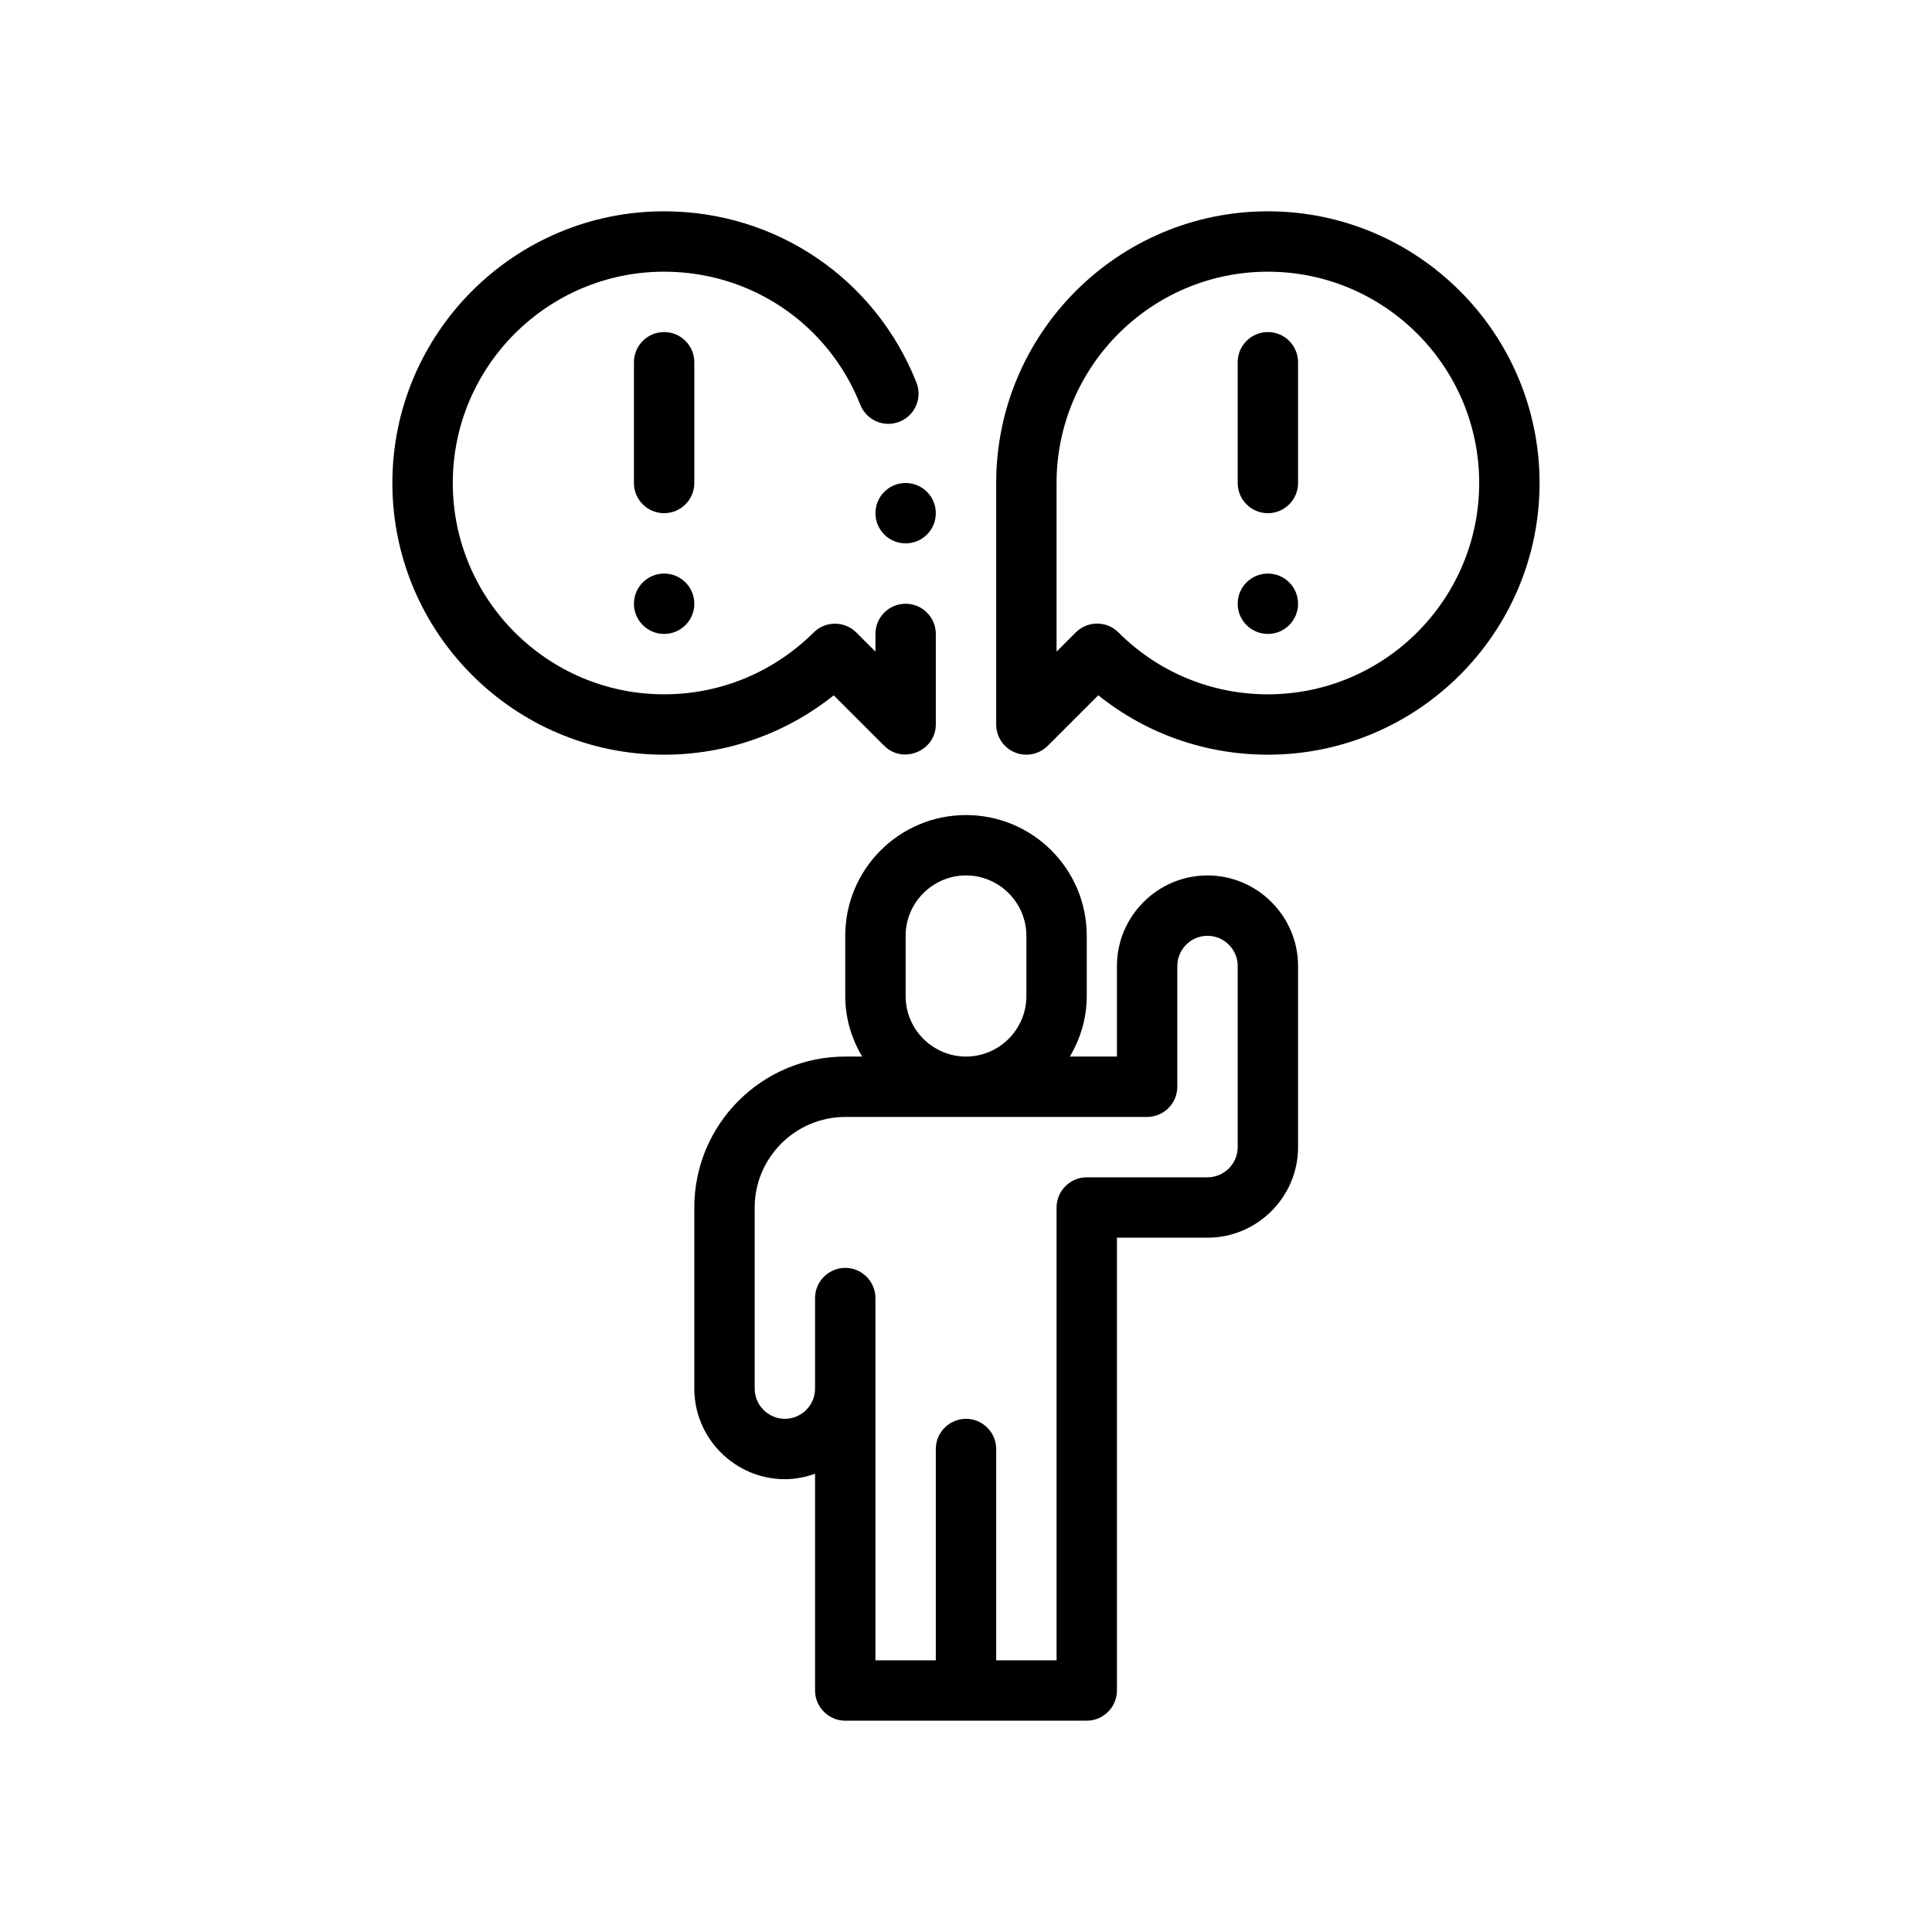
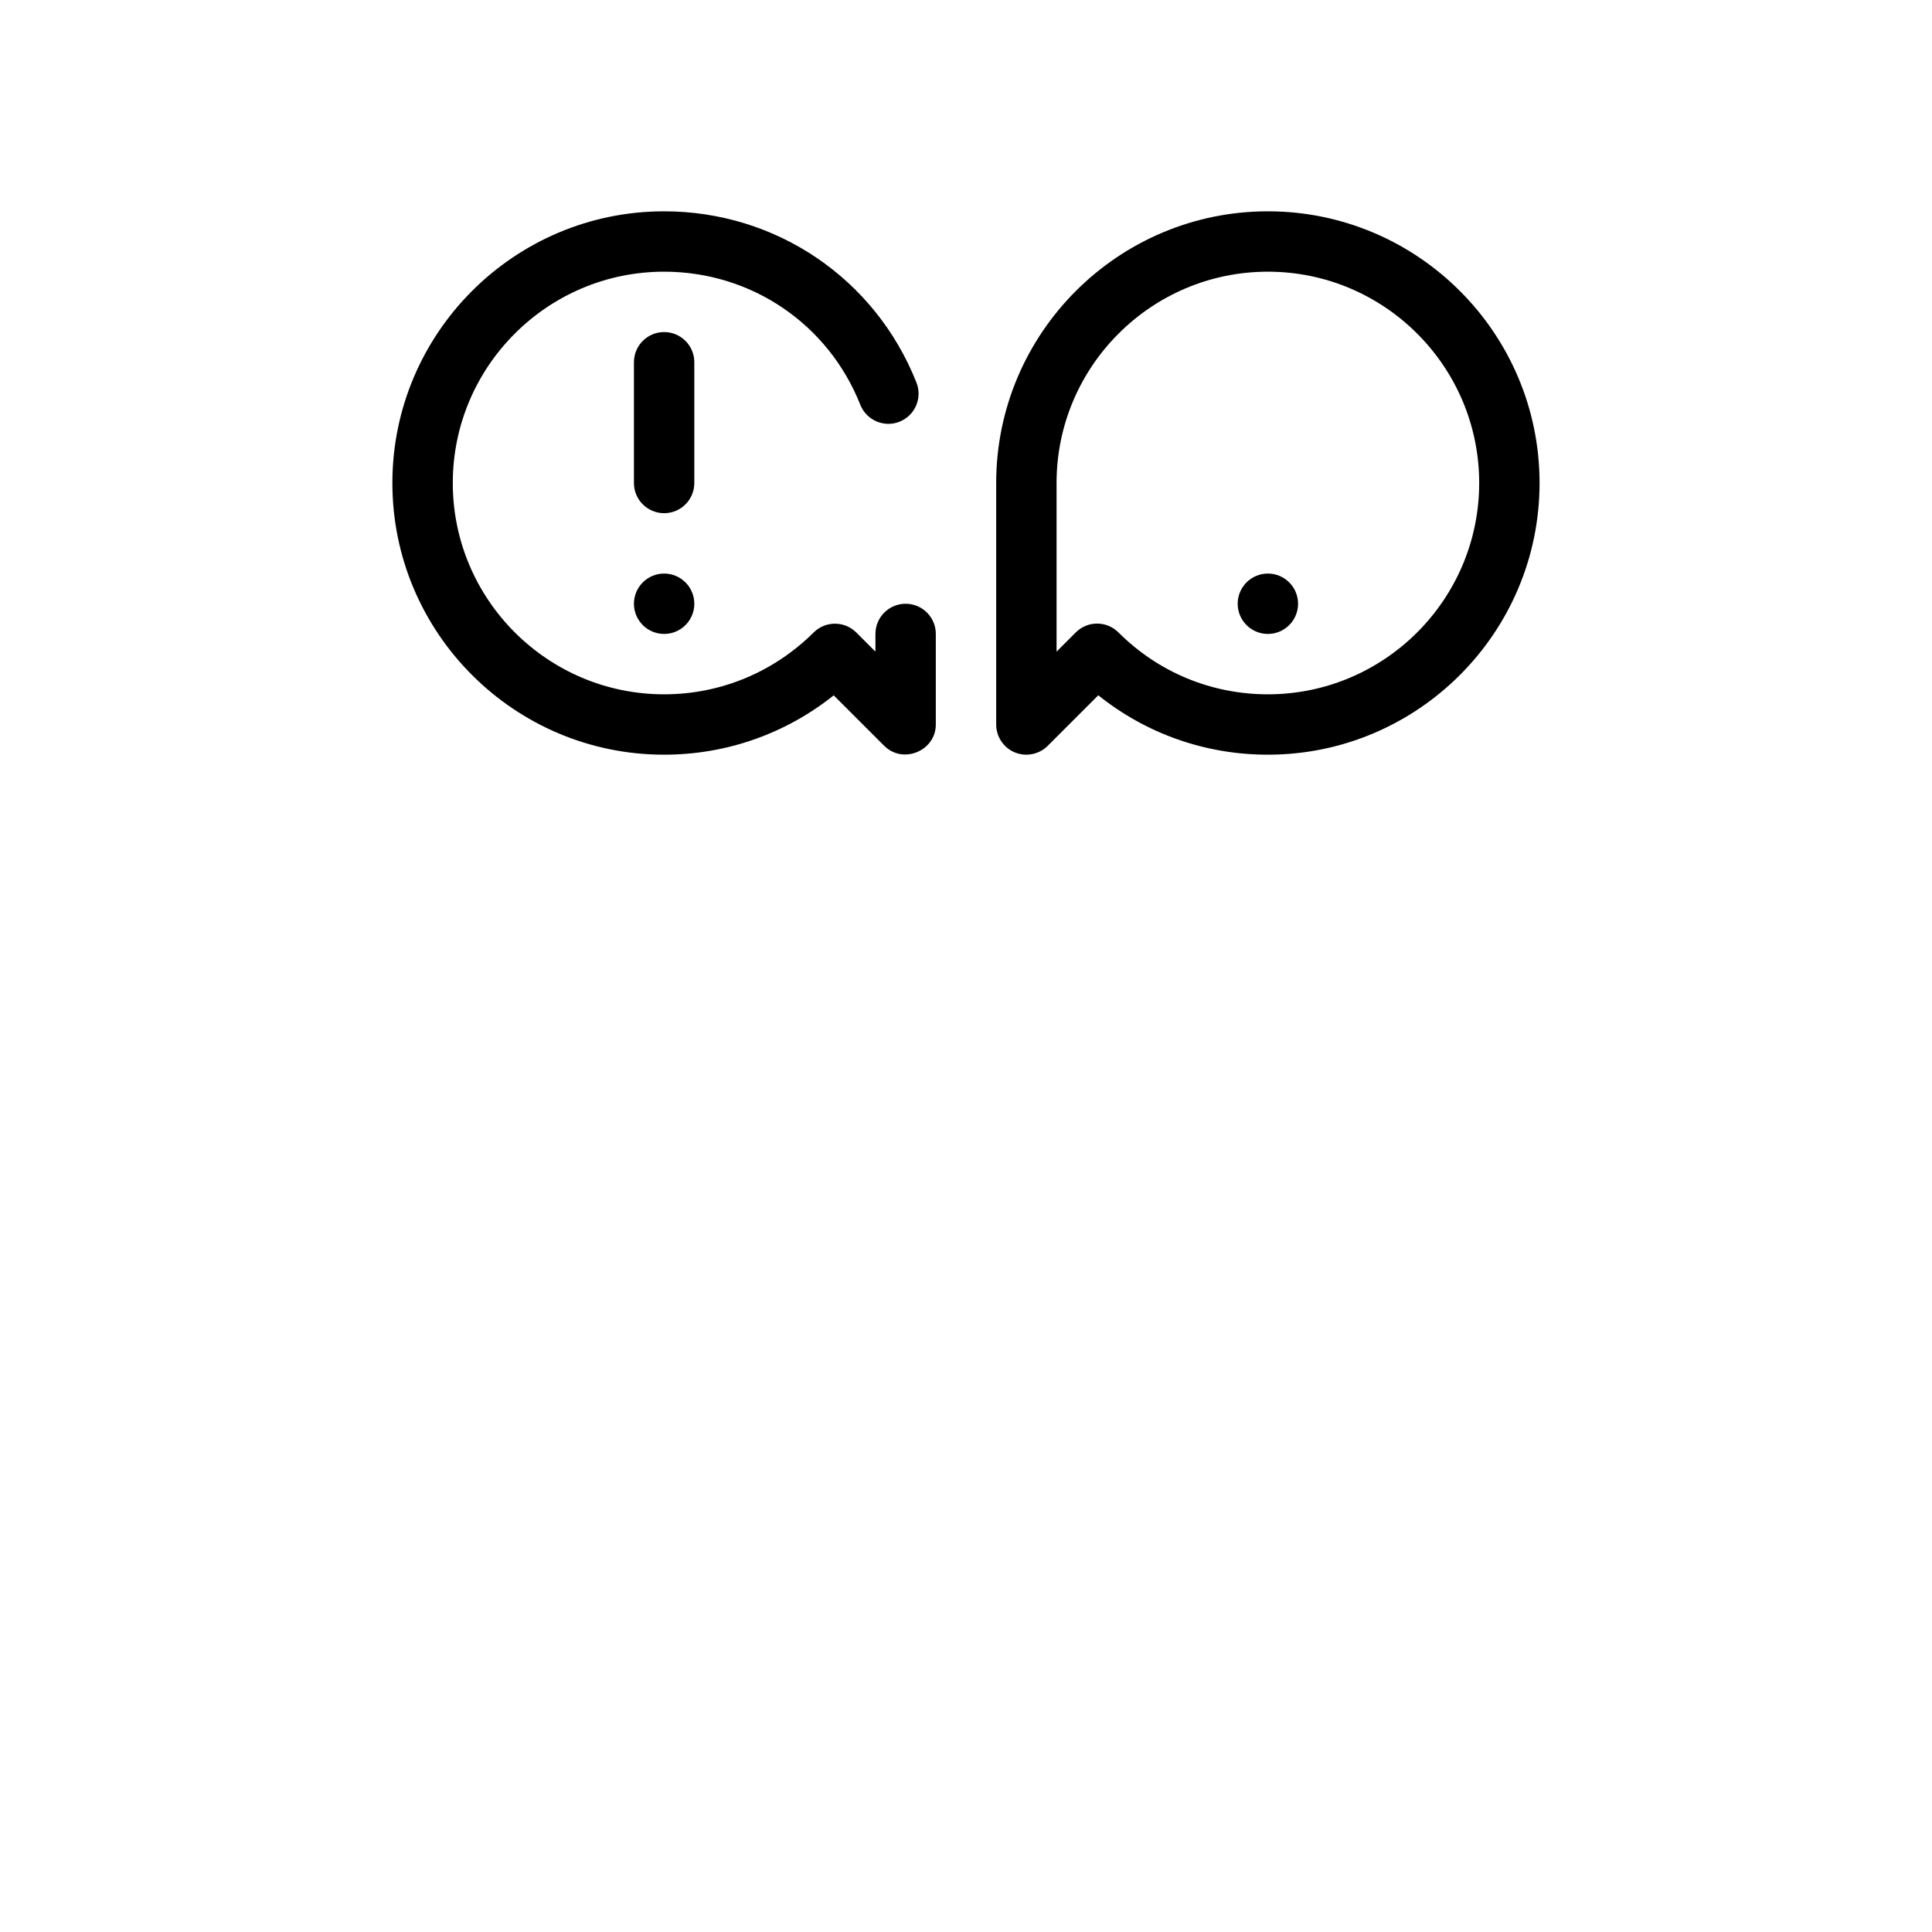
<svg xmlns="http://www.w3.org/2000/svg" id="Outline" version="1.1" viewBox="0 0 64 64">
-   <path d="M40,29c-1.65,0-3,1.35-3,3v3h-1.56c.35-.59.56-1.27.56-2v-2c0-2.21-1.79-4-4-4s-4,1.79-4,4v2c0,.73.21,1.41.56,2h-.56c-2.76,0-5,2.24-5,5v6c0,1.65,1.35,3,3,3,.35,0,.69-.07,1-.18v7.18c0,.55.45,1,1,1h8c.55,0,1-.45,1-1v-15h3c1.65,0,3-1.35,3-3v-6c0-1.65-1.35-3-3-3ZM30,31c0-1.1.9-2,2-2s2,.9,2,2v2c0,1.1-.9,2-2,2s-2-.9-2-2v-2ZM41,38c0,.55-.45,1-1,1h-4c-.55,0-1,.45-1,1v15h-2v-7c0-.55-.45-1-1-1s-1,.45-1,1v7h-2v-12c0-.55-.45-1-1-1s-1,.45-1,1v3c0,.55-.45,1-1,1s-1-.45-1-1v-6c0-1.65,1.35-3,3-3h10c.55,0,1-.45,1-1v-4c0-.55.45-1,1-1s1,.45,1,1v6Z" />
-   <path d="M42,11c-.552,0-1,.447-1,1v4c0,.553.448,1,1,1s1-.447,1-1v-4c0-.553-.448-1-1-1Z" />
  <circle cx="42" cy="20" r="1" />
  <path d="M42,7c-4.962,0-9,4.037-9,9v8c0,.404.244.77.617.924.372.155.805.067,1.09-.217l1.675-1.675c1.59,1.275,3.551,1.968,5.618,1.968,4.962,0,9-4.037,9-9s-4.038-9-9-9ZM42,23c-1.87,0-3.627-.729-4.95-2.05-.195-.195-.451-.293-.707-.293s-.512.098-.707.293l-.636.636v-5.586c0-3.859,3.14-7,7-7s7,3.141,7,7-3.14,7-7,7Z" />
  <path d="M23,12c0-.553-.448-1-1-1s-1,.447-1,1v4c0,.553.448,1,1,1s1-.447,1-1v-4Z" />
  <circle cx="22" cy="20" r="1" />
  <path d="M29.293,24.707c.62.62,1.707.165,1.707-.707v-3c0-.553-.448-1-1-1s-1,.447-1,1v.586l-.633-.633c-.39-.389-1.02-.39-1.412-.003-1.332,1.322-3.091,2.05-4.956,2.05-3.86,0-7-3.141-7-7s3.14-7,7-7c2.886,0,5.438,1.73,6.5,4.409.204.513.785.765,1.298.561.514-.204.765-.785.561-1.299-1.367-3.444-4.648-5.671-8.36-5.671-4.962,0-9,4.037-9,9s4.038,9,9,9c2.062,0,4.023-.692,5.62-1.966,0,0,1.67,1.67,1.673,1.673Z" />
-   <circle cx="30" cy="17" r="1" />
</svg>